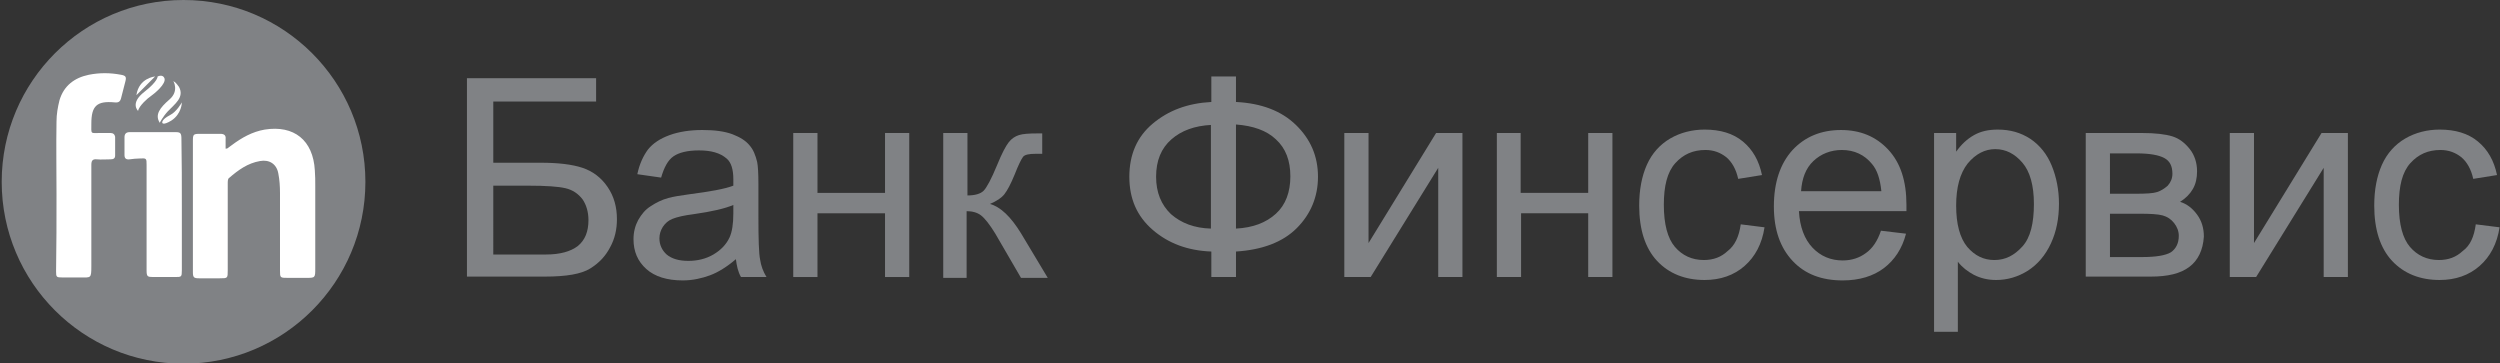
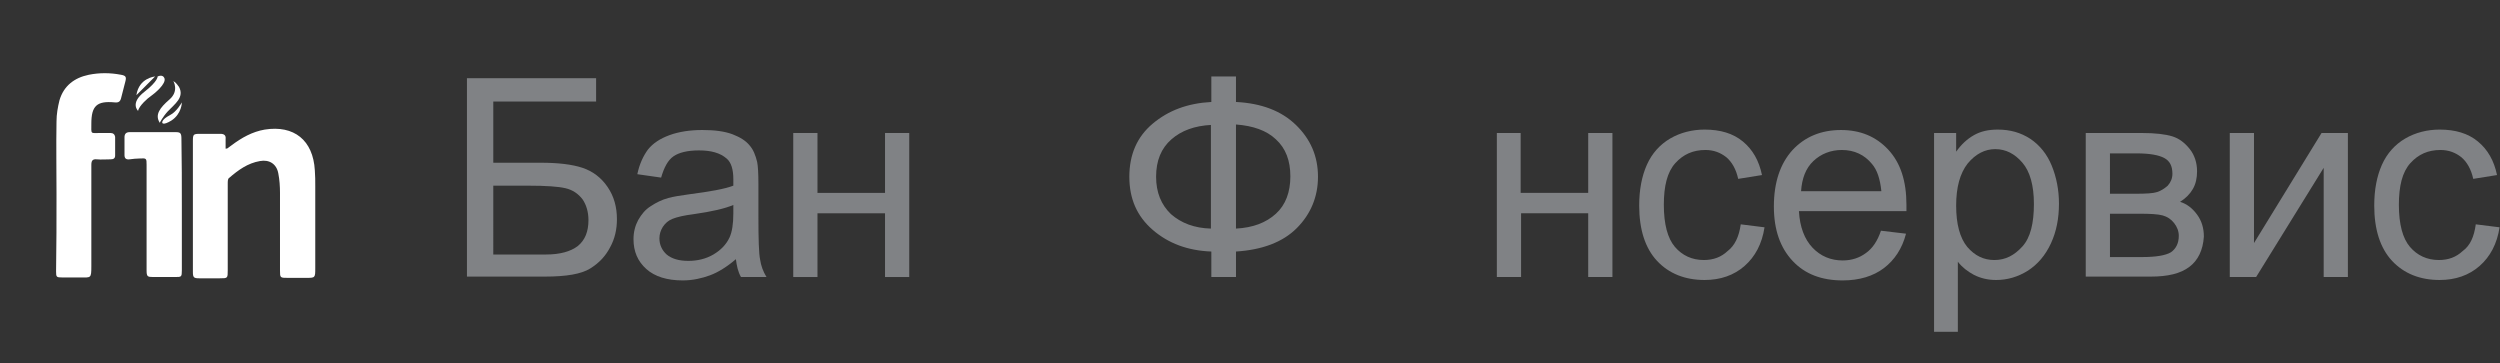
<svg xmlns="http://www.w3.org/2000/svg" version="1.1" id="Слой_1" x="0px" y="0px" viewBox="0 0 588.4 85.5" style="enable-background:new 0 0 588.4 85.5;" xml:space="preserve">
  <rect x="0" y="0" width="588.4" height="85.5" fill="#333333" stroke="none" />
  <style type="text/css">
	.st0{fill:#808285;}
	.st1{fill:#FFFFFF;}
</style>
-   <circle class="st0" cx="43.2" cy="42.8" r="42.8" />
  <path class="st1" d="M32.1,22.4l4.4-4.4C36.5,18,32.7,18.3,32.1,22.4z" />
  <path class="st1" d="M32.5,26.1c0,0-2-1.8,1.5-4.5c3.2-2.5,3.1-3.6,3.1-3.6s1.2-0.6,1.6,0.4c0.5,1.3-2.3,3.6-3.3,4.3  C34.9,23,32.7,24.9,32.5,26.1z" />
  <path class="st1" d="M40.8,19.1c0,0,1.4,2.3-0.9,4.3c-2.3,2-3.5,3.6-2.3,5.5c0,0,0.7-1.4,1.9-2.7c1.6-1.7,4-3.3,2.6-5.8  C42,20.4,41.6,19.5,40.8,19.1z" />
  <path class="st1" d="M42.8,24.1c0,0-1.2,2.2-2.8,3c-2.1,1.1-1.8,1.8-1.8,1.8s0.1,0.7,2.1-0.5C42.8,26.8,42.8,24.1,42.8,24.1z" />
  <g>
    <g>
      <path class="st0" d="M109.9,18.4h30.4v5.5h-24.2v14.4h11.2c4.1,0,7.4,0.4,9.8,1.2c2.4,0.8,4.4,2.3,5.9,4.5    c1.5,2.2,2.2,4.7,2.2,7.6c0,2.4-0.5,4.6-1.6,6.6c-1.1,2.1-2.6,3.7-4.7,5s-5.6,1.9-10.7,1.9h-18.3V18.4z M116.1,59.9h12.4    c3.3,0,5.8-0.7,7.5-2c1.7-1.4,2.5-3.4,2.5-6.1c0-1.9-0.5-3.6-1.4-4.9c-1-1.3-2.3-2.2-4-2.6c-1.7-0.4-4.6-0.6-8.7-0.6h-8.3V59.9z" />
      <path class="st0" d="M173.2,61c-2.1,1.8-4.2,3.1-6.1,3.8S163,66,160.7,66c-3.7,0-6.6-0.9-8.6-2.7c-2-1.8-3-4.1-3-7    c0-1.7,0.4-3.2,1.1-4.5c0.8-1.4,1.7-2.5,3-3.3c1.2-0.8,2.6-1.5,4.1-1.9c1.1-0.3,2.8-0.6,5.1-0.9c4.6-0.6,8.1-1.2,10.2-2    c0-0.8,0-1.3,0-1.5c0-2.3-0.5-4-1.6-4.9c-1.5-1.3-3.6-1.9-6.5-1.9c-2.7,0-4.7,0.5-6,1.4c-1.3,0.9-2.2,2.6-2.9,5l-5.6-0.8    c0.5-2.4,1.4-4.3,2.5-5.8c1.2-1.5,2.9-2.6,5.1-3.4c2.2-0.8,4.8-1.2,7.7-1.2c2.9,0,5.2,0.3,7.1,1c1.8,0.7,3.1,1.5,4,2.6    c0.9,1,1.4,2.3,1.8,3.9c0.2,1,0.3,2.7,0.3,5.3V51c0,5.3,0.1,8.7,0.4,10.1c0.2,1.4,0.7,2.8,1.5,4.1h-6    C173.7,64,173.4,62.6,173.2,61z M172.7,48.2c-2.1,0.9-5.2,1.6-9.4,2.2c-2.4,0.3-4,0.7-5,1.1c-1,0.4-1.7,1-2.3,1.9    c-0.5,0.8-0.8,1.7-0.8,2.7c0,1.5,0.6,2.8,1.7,3.8c1.2,1,2.9,1.5,5.1,1.5c2.2,0,4.2-0.5,5.9-1.5c1.7-1,3-2.3,3.8-4    c0.6-1.3,0.9-3.2,0.9-5.7V48.2z" />
      <path class="st0" d="M186.7,31.3h5.7v14.1h15.9V31.3h5.7v33.9h-5.7v-15h-15.9v15h-5.7V31.3z" />
-       <path class="st0" d="M222,31.3h5.7V46c1.8,0,3.1-0.4,3.8-1.1c0.7-0.7,1.8-2.7,3.2-6.1c1.1-2.7,2-4.4,2.7-5.3    c0.7-0.9,1.5-1.4,2.4-1.7c0.9-0.3,2.4-0.4,4.4-0.4h1.1v4.8l-1.6,0c-1.5,0-2.5,0.2-2.9,0.7c-0.4,0.5-1.1,1.9-2,4.2    c-0.9,2.2-1.7,3.7-2.4,4.6c-0.7,0.9-1.8,1.6-3.4,2.3c2.5,0.7,4.9,3,7.3,6.9l6.3,10.5h-6.3l-6.1-10.5c-1.3-2.1-2.4-3.5-3.3-4.2    c-0.9-0.7-2.1-1-3.4-1v15.7H222V31.3z" />
      <path class="st0" d="M285.1,24v-6h5.8v6c6,0.3,10.7,2.1,14.1,5.4c3.4,3.3,5.2,7.3,5.2,12.2c0,4.7-1.7,8.8-5,12.1    s-8.1,5.1-14.3,5.5v6h-5.8v-6c-5.5-0.2-10.1-1.9-13.8-5.1c-3.7-3.2-5.5-7.3-5.5-12.5c0-5.2,1.8-9.4,5.5-12.5S279.5,24.3,285.1,24z     M285.1,29.4c-3.9,0.2-7,1.3-9.4,3.4c-2.4,2.1-3.6,5-3.6,8.8c0,3.7,1.2,6.6,3.5,8.8c2.4,2.1,5.5,3.3,9.4,3.4V29.4z M290.9,29.3    v24.5c4-0.2,7.1-1.4,9.4-3.5c2.3-2.1,3.4-5.1,3.4-8.8c0-3.7-1.1-6.6-3.4-8.7C298.1,30.7,294.9,29.6,290.9,29.3z" />
-       <path class="st0" d="M316.4,31.3h5.7v25.9l15.9-25.9h6.2v33.9h-5.7V39.5l-15.9,25.7h-6.2V31.3z" />
      <path class="st0" d="M352.2,31.3h5.7v14.1h15.9V31.3h5.7v33.9h-5.7v-15H358v15h-5.7V31.3z" />
      <path class="st0" d="M409.7,52.8l5.6,0.7c-0.6,3.9-2.2,6.9-4.7,9.1c-2.5,2.2-5.7,3.3-9.4,3.3c-4.6,0-8.4-1.5-11.2-4.5    s-4.2-7.4-4.2-13c0-3.7,0.6-6.9,1.8-9.6c1.2-2.7,3.1-4.8,5.5-6.2s5.2-2.1,8.1-2.1c3.7,0,6.7,0.9,9,2.8c2.3,1.9,3.8,4.5,4.5,7.9    l-5.6,0.9c-0.5-2.3-1.5-4-2.8-5.1c-1.4-1.1-3-1.7-4.9-1.7c-2.9,0-5.2,1-7.1,3.1s-2.7,5.4-2.7,9.8c0,4.6,0.9,7.9,2.6,9.9    s4,3.1,6.8,3.1c2.3,0,4.1-0.7,5.6-2.1C408.3,57.8,409.3,55.7,409.7,52.8z" />
      <path class="st0" d="M442.7,54.3l5.9,0.7c-0.9,3.5-2.7,6.2-5.2,8.1s-5.8,2.9-9.7,2.9c-5,0-8.9-1.5-11.8-4.6    c-2.9-3.1-4.4-7.3-4.4-12.8c0-5.7,1.5-10.1,4.4-13.3c2.9-3.1,6.7-4.7,11.4-4.7c4.5,0,8.2,1.5,11.1,4.6c2.9,3.1,4.3,7.4,4.3,13    c0,0.3,0,0.9,0,1.5h-25.3c0.2,3.7,1.3,6.6,3.2,8.6s4.3,3,7.1,3c2.1,0,3.9-0.6,5.4-1.7C440.7,58.5,441.9,56.7,442.7,54.3z     M423.9,45h18.9c-0.3-2.9-1-5-2.2-6.4c-1.8-2.2-4.2-3.3-7.1-3.3c-2.6,0-4.9,0.9-6.7,2.6S424.1,42,423.9,45z" />
      <path class="st0" d="M455.2,78.2V31.3h5.2v4.4c1.2-1.7,2.6-3,4.2-3.9c1.6-0.9,3.4-1.3,5.6-1.3c2.9,0,5.4,0.7,7.7,2.2    c2.2,1.5,3.9,3.6,5,6.3c1.1,2.7,1.7,5.7,1.7,8.9c0,3.5-0.6,6.6-1.9,9.4s-3.1,4.9-5.4,6.4c-2.4,1.5-4.9,2.2-7.5,2.2    c-1.9,0-3.6-0.4-5.2-1.2c-1.5-0.8-2.8-1.8-3.8-3.1v16.5H455.2z M460.4,48.4c0,4.4,0.9,7.6,2.6,9.7c1.8,2.1,3.9,3.1,6.4,3.1    c2.6,0,4.7-1.1,6.6-3.2s2.7-5.5,2.7-10c0-4.3-0.9-7.6-2.7-9.7c-1.8-2.1-3.9-3.2-6.4-3.2c-2.4,0-4.6,1.1-6.5,3.4    C461.3,40.8,460.4,44.1,460.4,48.4z" />
      <path class="st0" d="M490.8,31.3h13.2c3.3,0,5.7,0.3,7.3,0.8c1.6,0.5,2.9,1.5,4.1,3c1.1,1.4,1.7,3.2,1.7,5.2c0,1.6-0.3,3-1,4.2    c-0.7,1.2-1.7,2.2-3,3c1.6,0.5,2.9,1.5,4,3c1.1,1.5,1.6,3.2,1.6,5.2c-0.2,3.2-1.4,5.6-3.4,7.1c-2.1,1.6-5.1,2.3-9.1,2.3h-15.3    V31.3z M496.6,45.6h6.1c2.4,0,4.1-0.1,5-0.4s1.7-0.8,2.5-1.5c0.7-0.8,1.1-1.7,1.1-2.8c0-1.8-0.6-3-1.9-3.7    c-1.3-0.7-3.4-1.1-6.5-1.1h-6.3V45.6z M496.6,60.5h7.6c3.3,0,5.5-0.4,6.7-1.1c1.2-0.8,1.9-2.1,1.9-3.9c0-1.1-0.4-2.1-1.1-3    c-0.7-0.9-1.6-1.5-2.7-1.8s-2.9-0.4-5.4-0.4h-7V60.5z" />
      <path class="st0" d="M524.8,31.3h5.7v25.9l15.9-25.9h6.2v33.9h-5.7V39.5L531,65.2h-6.2V31.3z" />
      <path class="st0" d="M582.7,52.8l5.6,0.7c-0.6,3.9-2.2,6.9-4.7,9.1c-2.5,2.2-5.7,3.3-9.4,3.3c-4.6,0-8.4-1.5-11.2-4.5    s-4.2-7.4-4.2-13c0-3.7,0.6-6.9,1.8-9.6c1.2-2.7,3.1-4.8,5.5-6.2s5.2-2.1,8.1-2.1c3.7,0,6.7,0.9,9,2.8c2.3,1.9,3.8,4.5,4.5,7.9    l-5.6,0.9c-0.5-2.3-1.5-4-2.8-5.1c-1.4-1.1-3-1.7-4.9-1.7c-2.9,0-5.2,1-7.1,3.1s-2.7,5.4-2.7,9.8c0,4.6,0.9,7.9,2.6,9.9    s4,3.1,6.8,3.1c2.3,0,4.1-0.7,5.6-2.1C581.4,57.8,582.3,55.7,582.7,52.8z" />
    </g>
  </g>
  <g>
    <path class="st1" d="M53.4,35c0.4-0.3,0.7-0.5,1.1-0.8c2.4-1.8,4.9-3.2,7.8-3.7c6.9-1.1,11.4,2.5,11.8,9.6c0.1,1.2,0.1,2.5,0.1,3.7   c0,6.4,0,12.8,0,19.3c0,2.3,0,2.3-2.2,2.3c-1.4,0-2.8,0-4.2,0c-1.9,0-1.9,0-1.9-1.8c0-6.1,0-12.1,0-18.2c0-1.5-0.1-3.1-0.4-4.6   c-0.4-2.2-2.1-3.3-4.3-2.9c-2.9,0.5-5.1,2.1-7.3,4c-0.3,0.2-0.3,0.8-0.3,1.3c0,6.8,0,13.6,0,20.4c0,1.9,0,1.9-1.9,1.9   c-1.6,0-3.2,0-4.8,0c-1.3,0-1.5-0.2-1.5-1.5c0-1.2,0-2.3,0-3.5c0-9.1,0-18.2,0-27.3c0-1.6,0.1-1.7,1.7-1.7c1.6,0,3.2,0,4.8,0   c0.9,0,1.3,0.4,1.2,1.2c0,0.8,0,1.5,0,2.3C53.3,34.9,53.4,35,53.4,35z" />
    <path class="st1" d="M13.3,45.7c0-5.7-0.1-11.4,0-17.1c0-1.7,0.3-3.4,0.7-5c1-3.4,3.5-5.3,6.9-6c2.5-0.5,5-0.5,7.6,0   c1.1,0.2,1.3,0.5,1,1.6c-0.3,1.3-0.7,2.6-1,3.9c-0.2,0.8-0.6,1.1-1.5,1c-4.2-0.4-5.5,0.8-5.5,5c0,2.6-0.3,2.2,2.2,2.2   c0.8,0,1.5,0,2.3,0c0.6,0,1,0.3,1.1,0.9c0,1.5,0,2.9,0,4.4c0,0.7-0.4,0.9-1.1,0.9c-1.1,0-2.2,0.1-3.2,0c-1-0.1-1.3,0.3-1.3,1.3   c0,7.9,0,15.8,0,23.8c0,3-0.1,2.7-2.6,2.7c-1.4,0-2.8,0-4.3,0c-1.3,0-1.4-0.1-1.4-1.4C13.3,57.8,13.3,51.8,13.3,45.7z" />
    <path class="st1" d="M42.8,48.3c0,5.1,0,10.2,0,15.3c0,1.6-0.1,1.6-1.6,1.6c-1.7,0-3.4,0-5.1,0c-1.4,0-1.6-0.1-1.6-1.6   c0-8.3,0-16.5,0-24.8c0-1.5,0-1.6-1.6-1.5c-0.8,0-1.6,0.1-2.4,0.2c-0.8,0.1-1.2-0.2-1.2-1c0-1.4,0-2.8,0-4.2c0-0.8,0.4-1.2,1.2-1.2   c3.6,0,7.3,0,10.9,0c1.1,0,1.3,0.3,1.3,1.6C42.8,38,42.8,43.2,42.8,48.3z" />
  </g>
</svg>